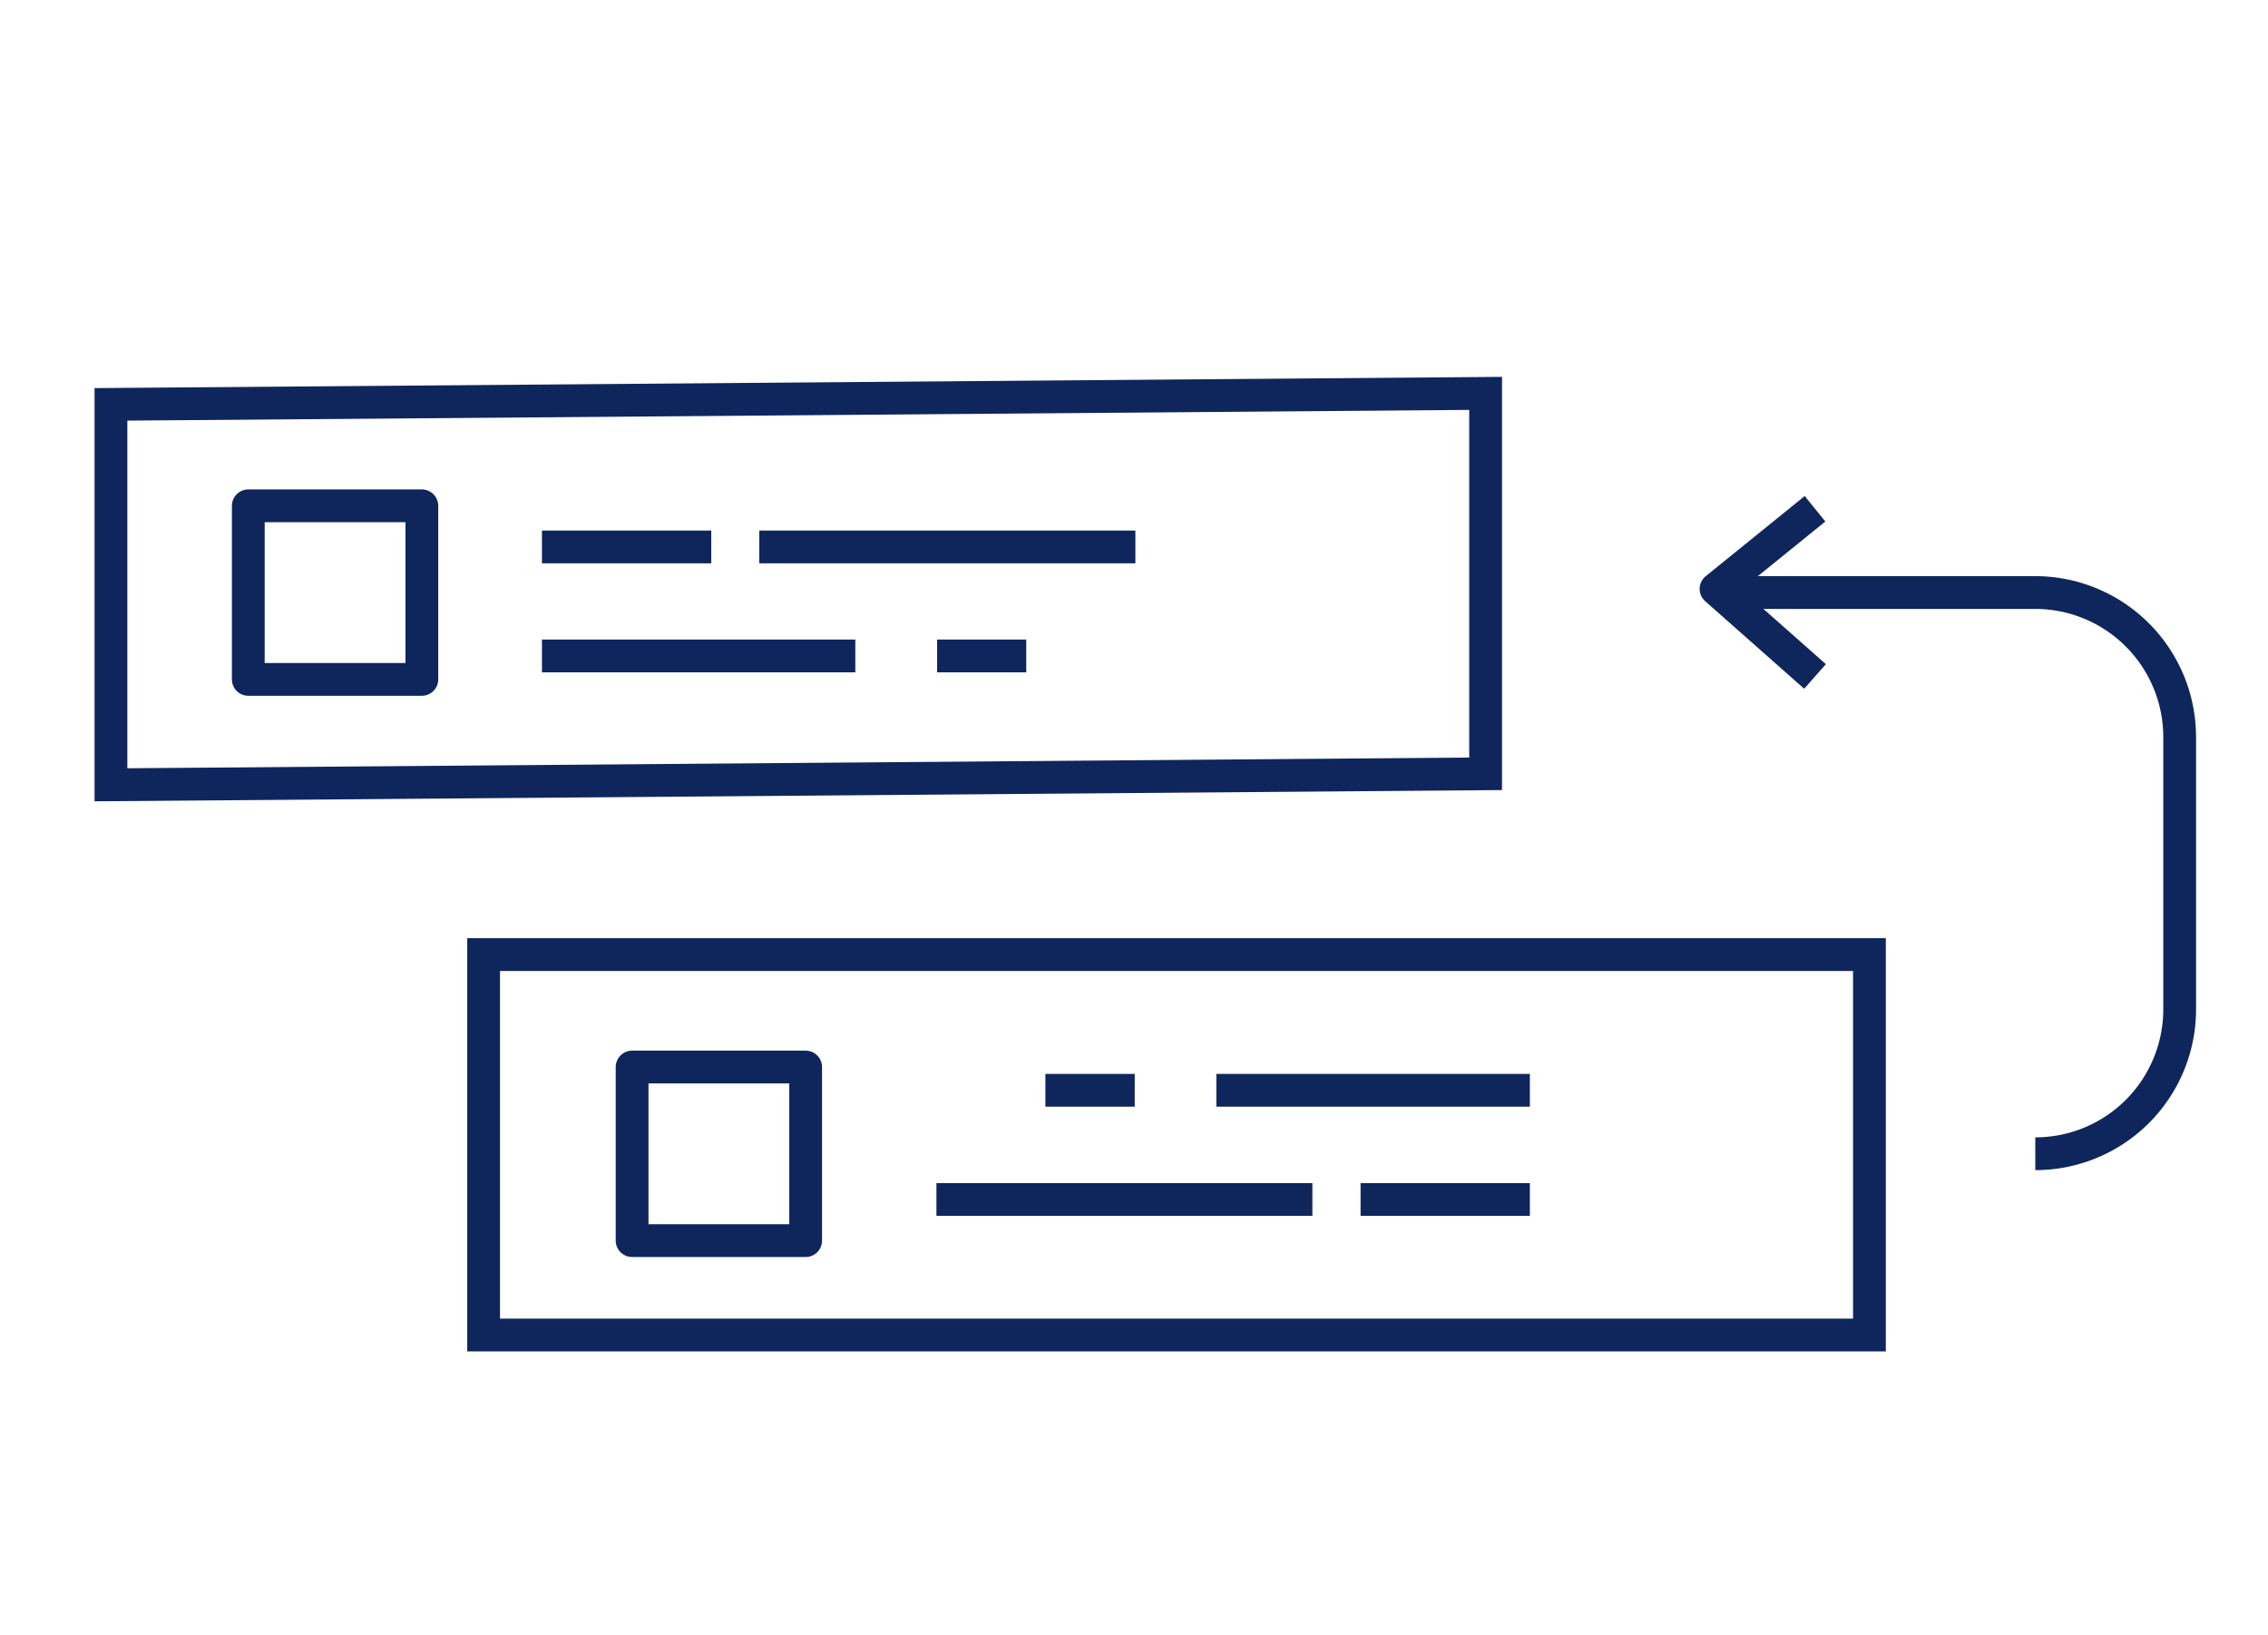
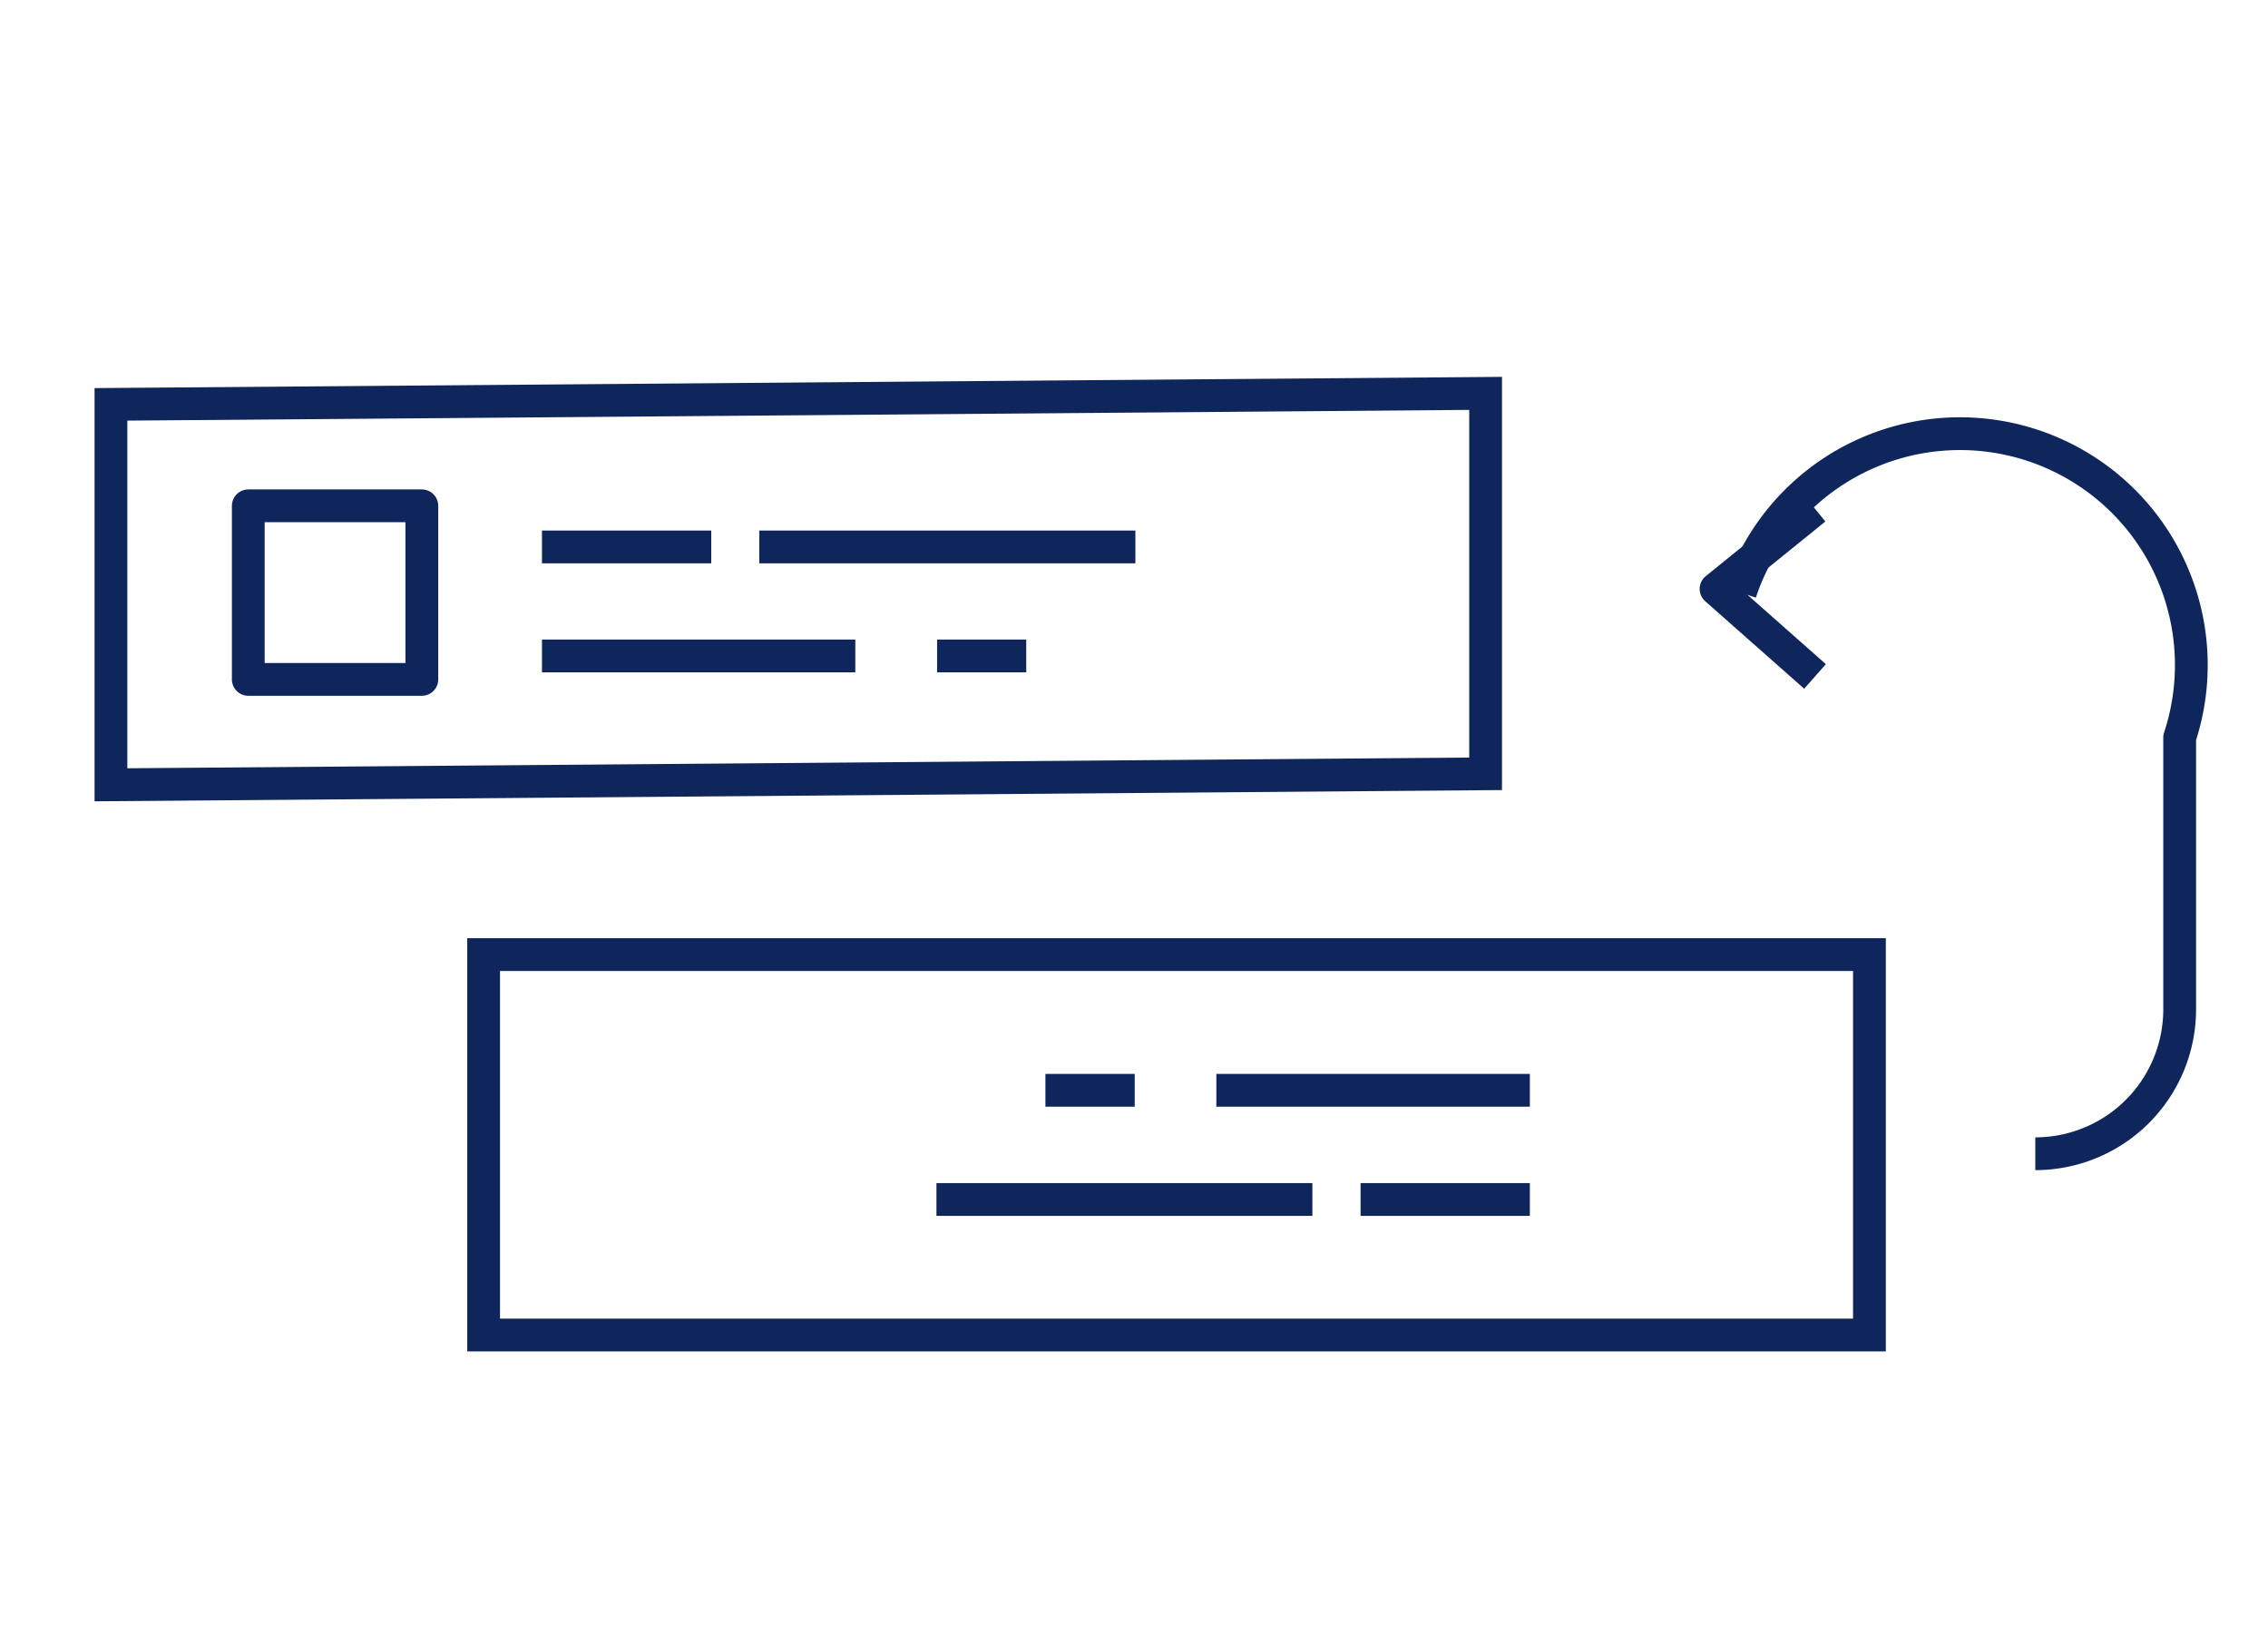
<svg xmlns="http://www.w3.org/2000/svg" id="Layer_1" data-name="Layer 1" viewBox="0 0 138.39 99.74">
  <defs>
    <style>.cls-1,.cls-2,.cls-3{fill:none;}.cls-2,.cls-3{stroke:#0f265c;stroke-width:2px;}.cls-2{stroke-miterlimit:10;}.cls-3{stroke-linejoin:round;}</style>
  </defs>
  <rect class="cls-1" width="138.39" height="99.74" />
  <polygon class="cls-2" points="90.65 47.21 6.77 47.88 6.77 24.67 90.65 24 90.65 47.21" />
  <line class="cls-3" x1="46.33" y1="33.37" x2="69.28" y2="33.37" />
  <line class="cls-3" x1="33.07" y1="33.37" x2="43.4" y2="33.37" />
  <line class="cls-3" x1="33.07" y1="40.02" x2="52.19" y2="40.02" />
  <line class="cls-3" x1="57.18" y1="40.02" x2="62.62" y2="40.02" />
  <rect class="cls-3" x="15.15" y="30.86" width="10.59" height="10.59" />
  <line class="cls-3" x1="80.08" y1="73.18" x2="57.14" y2="73.18" />
  <line class="cls-3" x1="93.35" y1="73.18" x2="83.02" y2="73.18" />
  <line class="cls-3" x1="93.35" y1="66.52" x2="74.22" y2="66.52" />
  <line class="cls-3" x1="69.24" y1="66.52" x2="63.79" y2="66.52" />
  <rect class="cls-2" x="29.51" y="58.24" width="84.56" height="23.21" />
-   <rect class="cls-3" x="38.57" y="65.1" width="10.59" height="10.59" />
-   <path class="cls-3" d="M106.19,36.15h18A8.82,8.82,0,0,1,133,45V61.58a8.81,8.81,0,0,1-8.81,8.81" />
+   <path class="cls-3" d="M106.19,36.15A8.82,8.82,0,0,1,133,45V61.58a8.81,8.81,0,0,1-8.81,8.81" />
  <polyline class="cls-3" points="110.75 31.04 104.71 35.93 110.75 41.27" />
</svg>